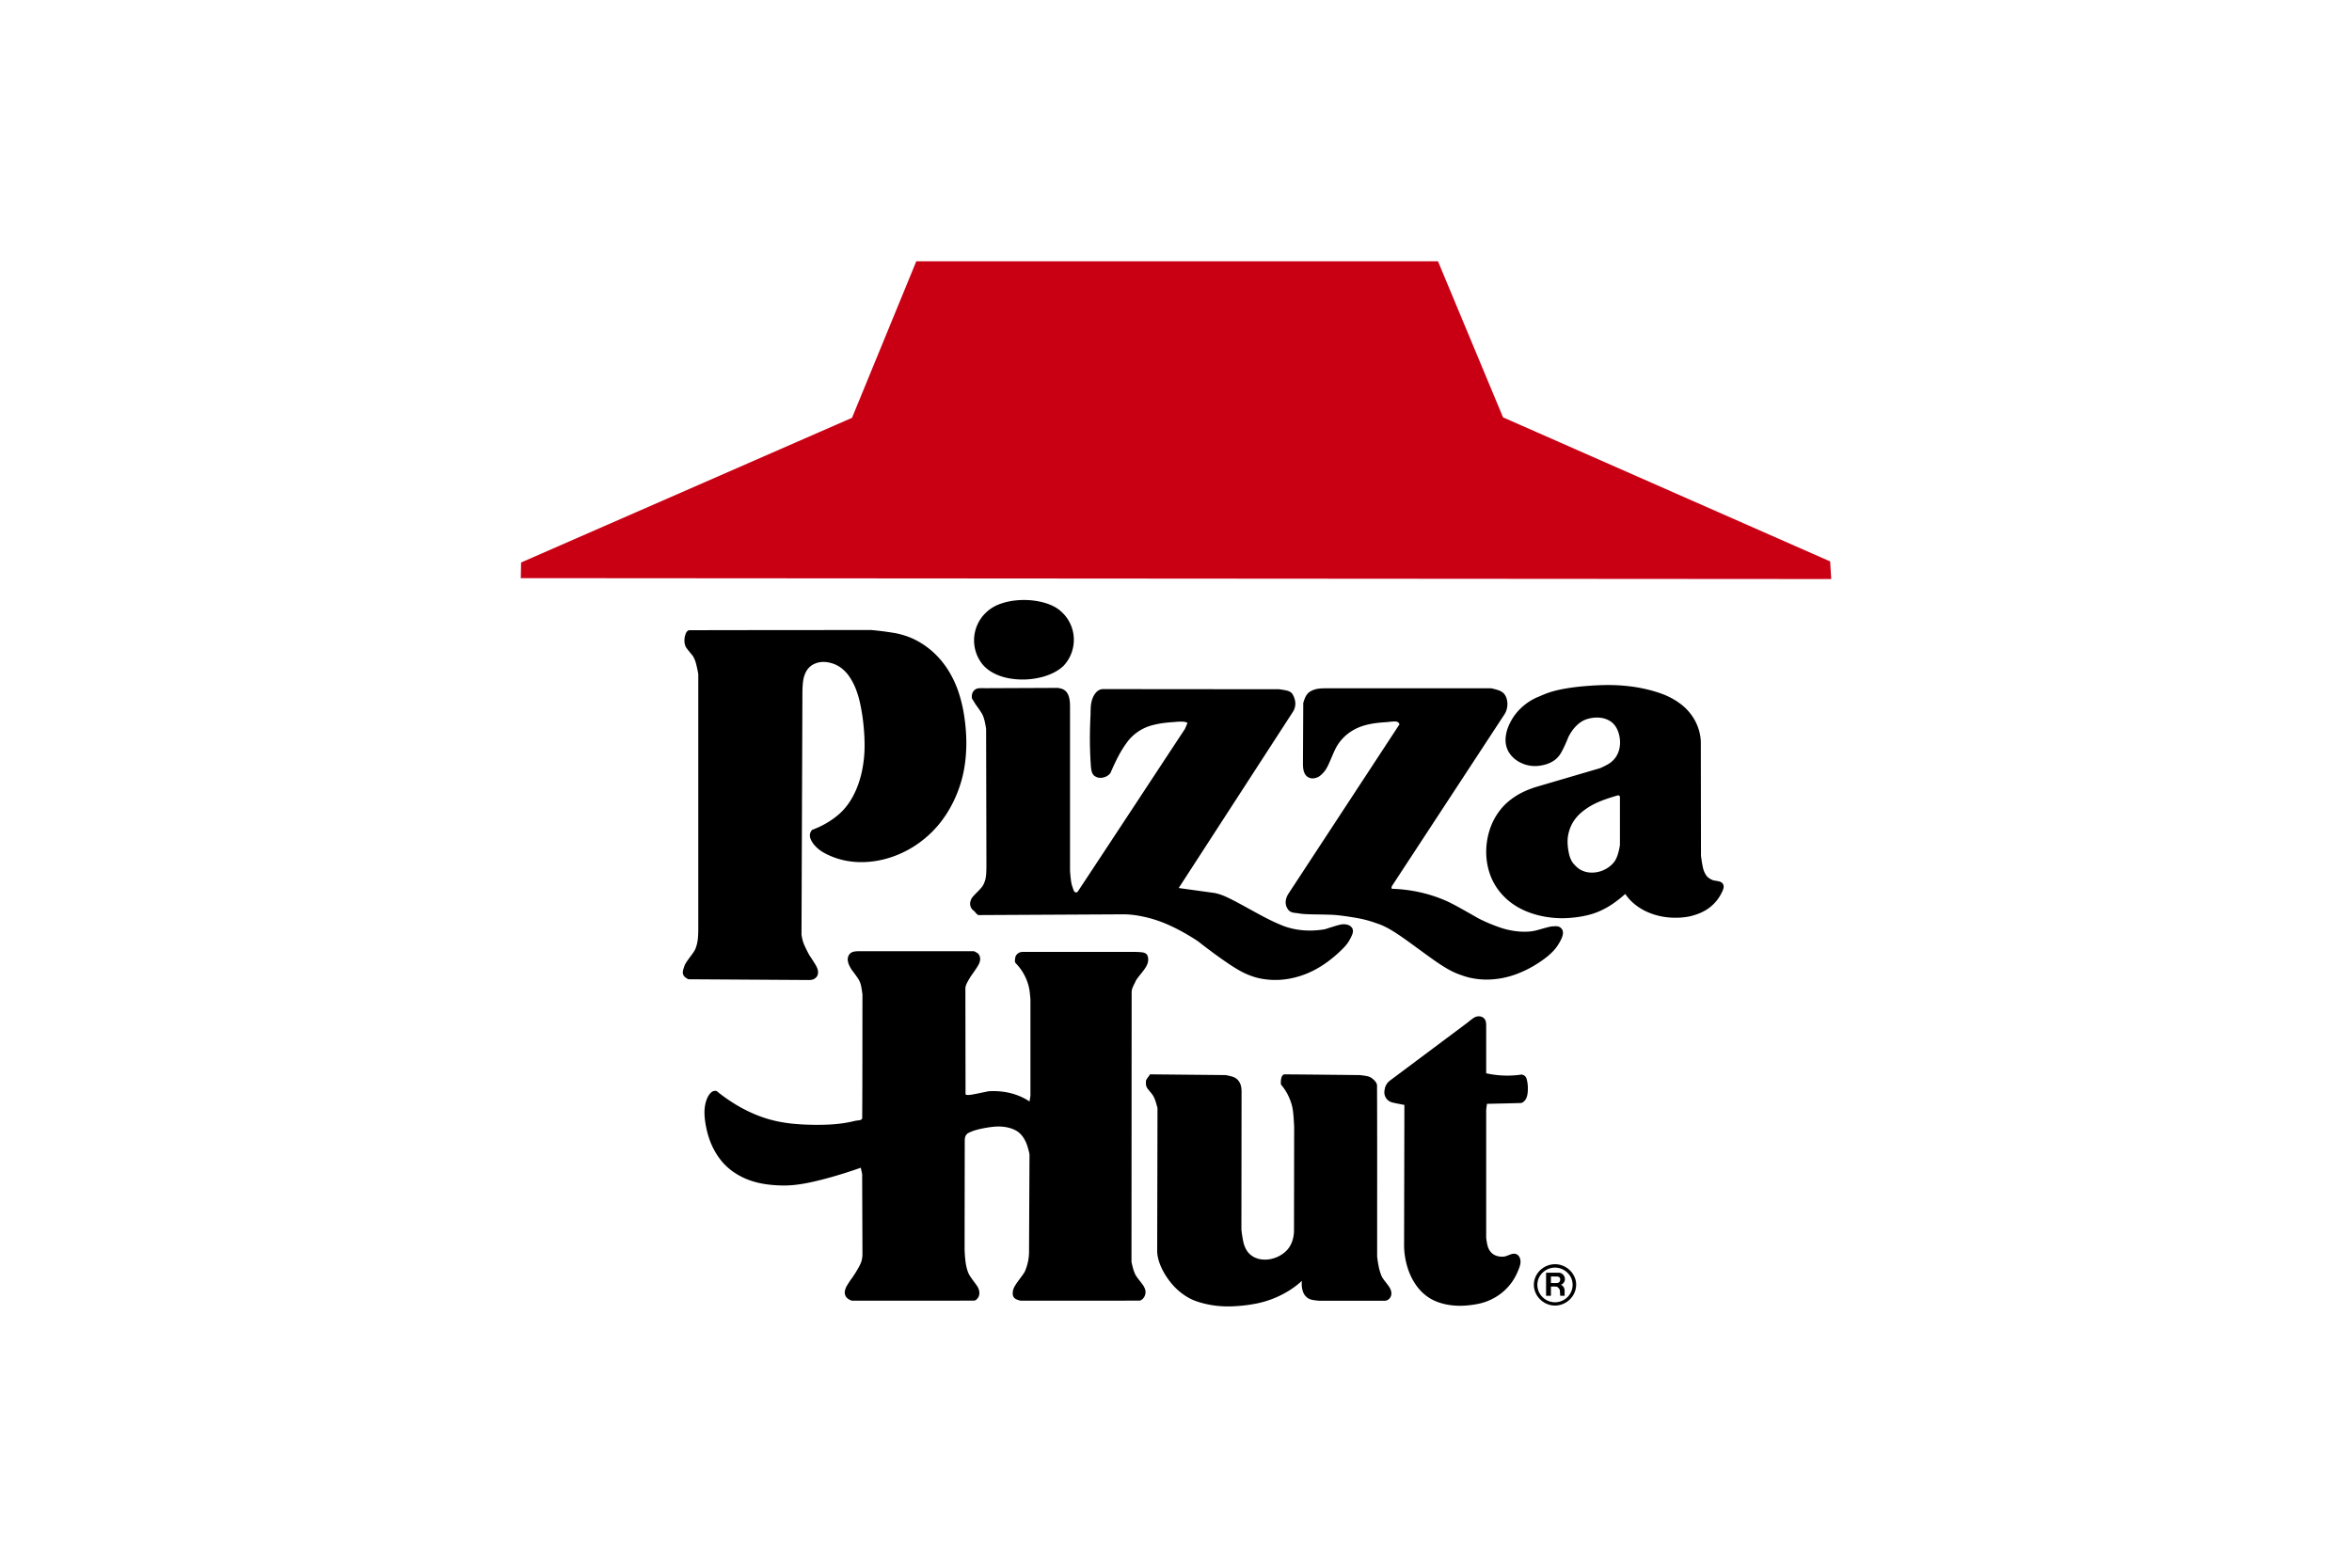
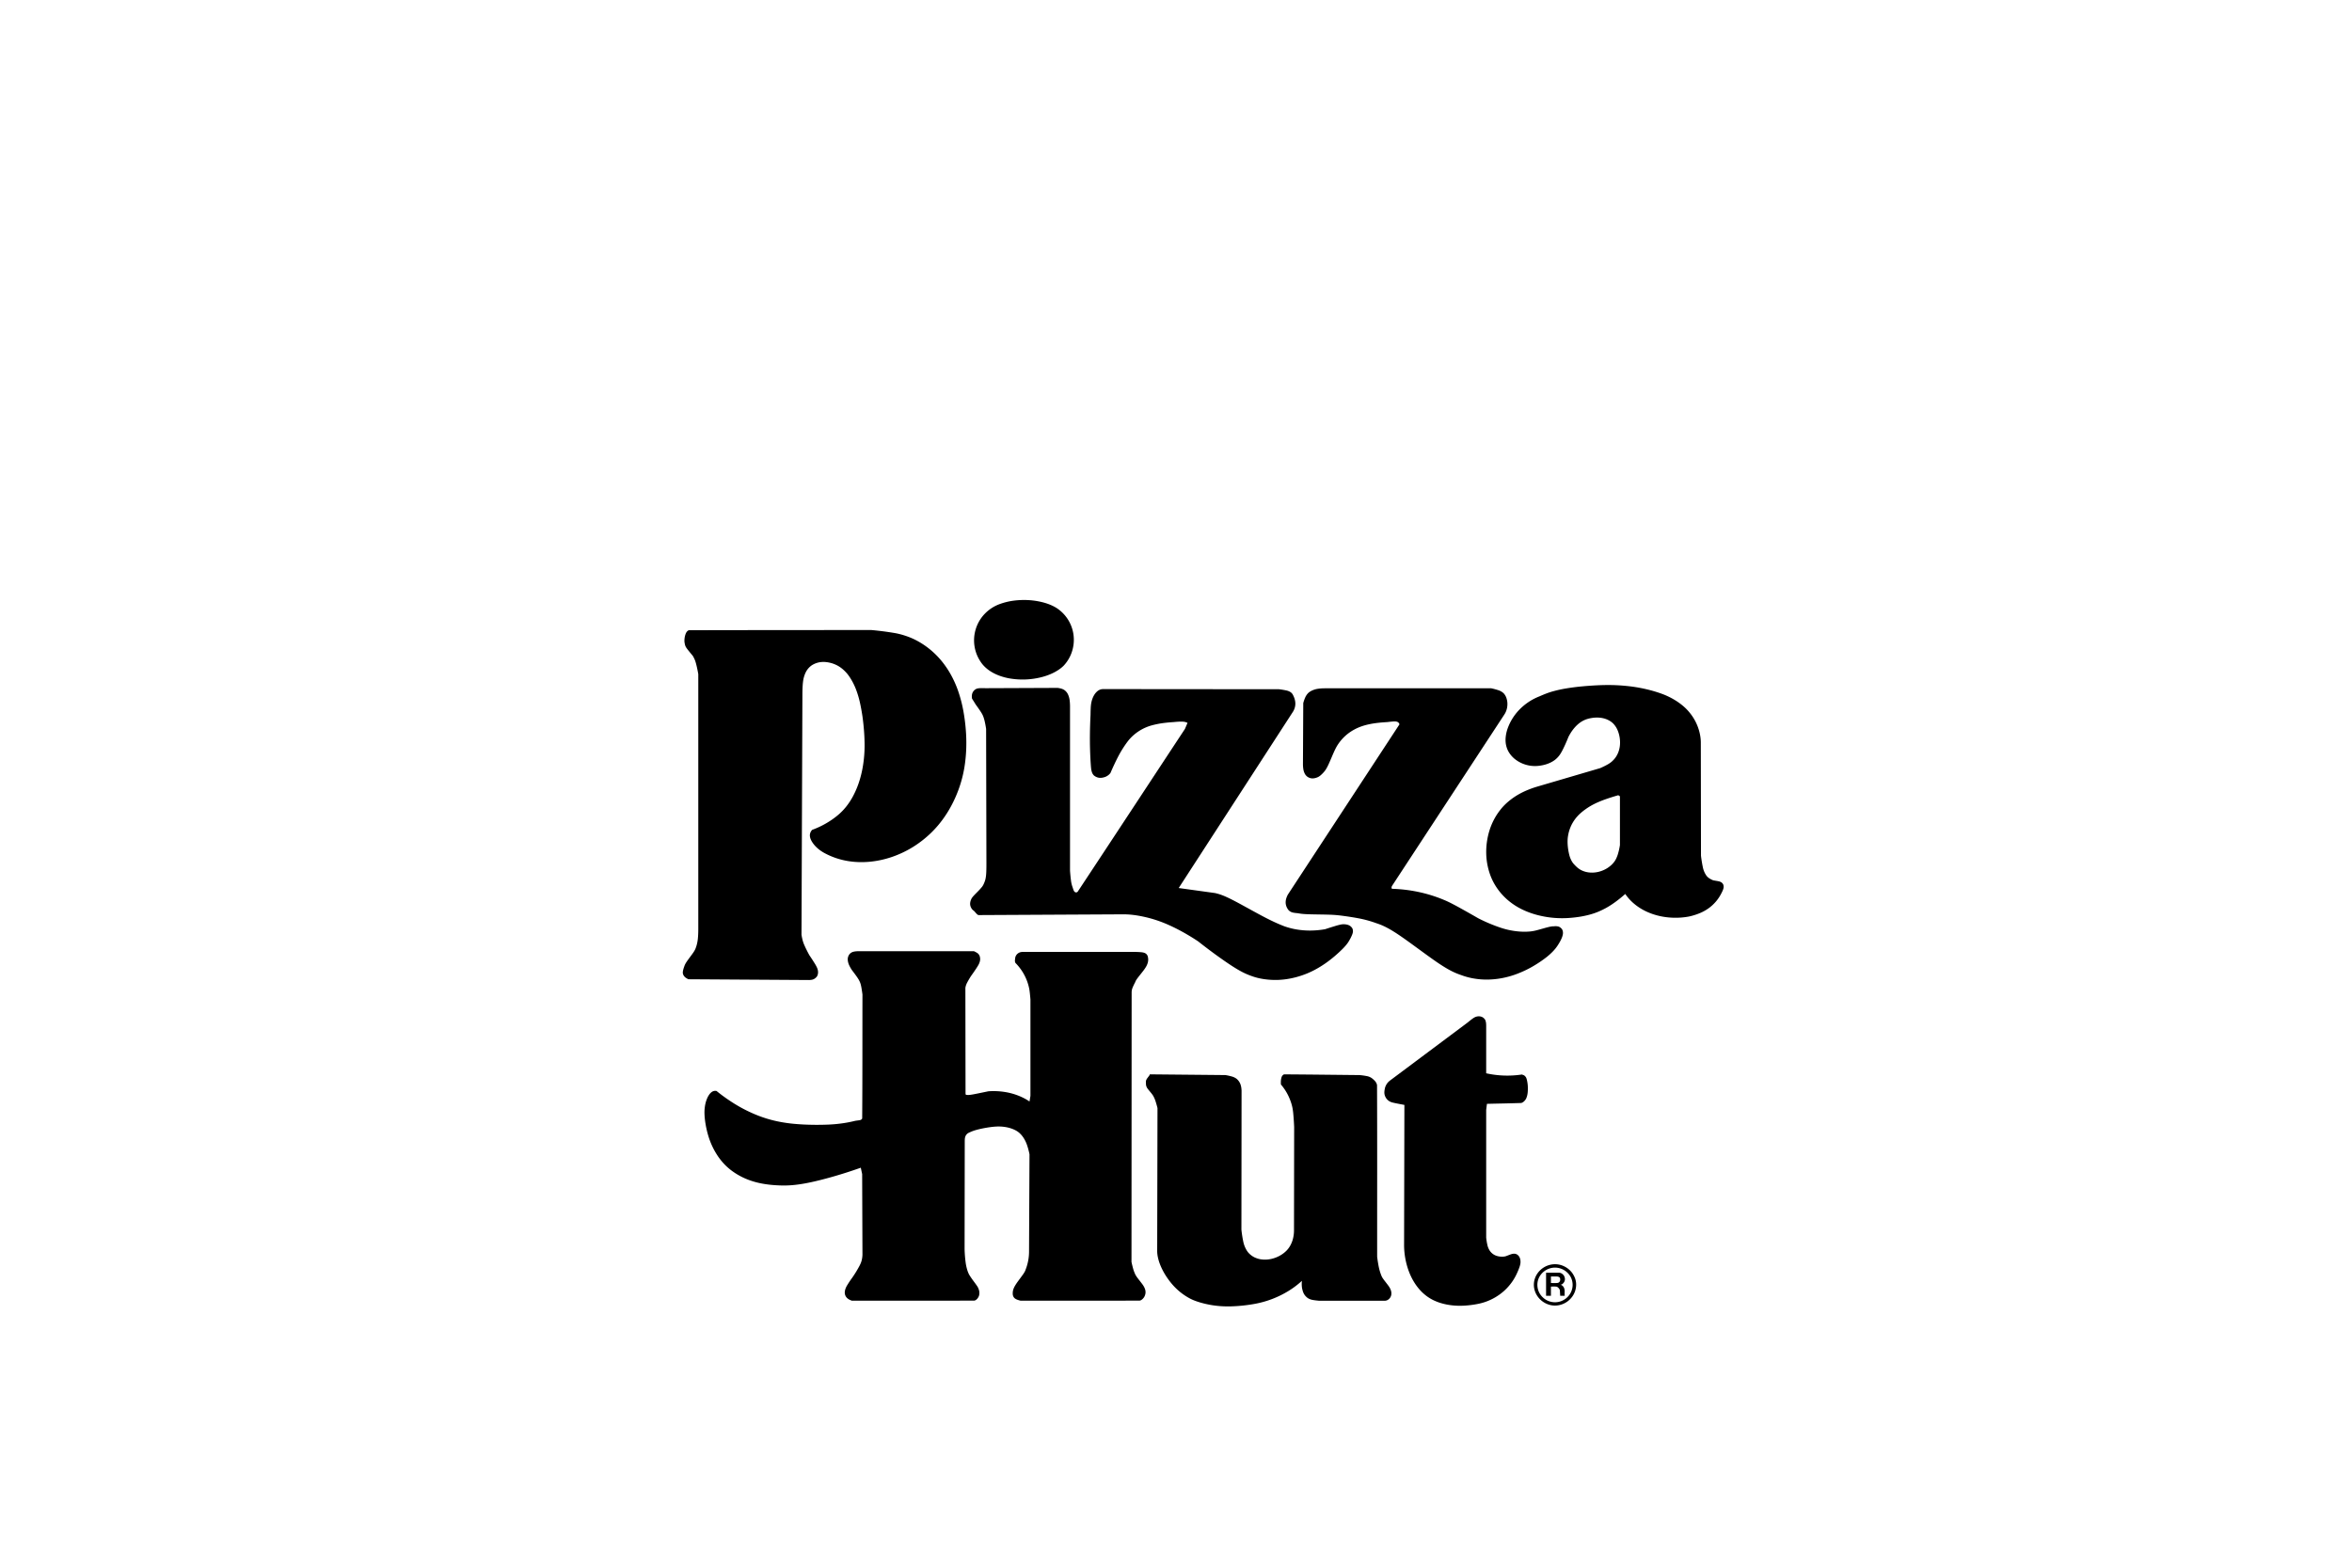
<svg xmlns="http://www.w3.org/2000/svg" height="800" width="1200" overflow="visible" viewBox="-28.063 -37.31 243.212 223.858">
  <g clip-rule="evenodd" fill-rule="evenodd">
-     <path fill="#C90014" d="M0 45.245l187.086.13-.151-2.517-46.701-20.571L130.946 0H56.467l-9.179 22.352L.043 43.01z" />
    <path d="M70.591 99.426c-.009.211-.086.471-.023.609.011.041.028.096.045.15.314.314.599.657.852 1.027a7.186 7.186 0 011.136 2.727c.019.106.038.231.066.477.028.246.063.611.095.978v13.779l-.13.803a8.175 8.175 0 00-1.678-.865c-1.258-.487-2.749-.696-4.203-.589-.527.112-1.055.219-1.498.309-.443.09-.802.161-1.074.194a2.072 2.072 0 01-.64-.004l-.043-.173-.022-15.104a2.4 2.4 0 01.257-.749c.119-.229.315-.569.524-.9.281-.391.554-.786.745-1.076.191-.289.3-.471.375-.615.207-.418.244-.718.178-1.043a.931.931 0 00-.222-.452.872.872 0 00-.197-.161 3.684 3.684 0 00-.444-.232H48.304c-.197 0-.395.012-.541.028-.348.053-.537.111-.778.337a1.185 1.185 0 00-.297.953c.01.097.029.204.064.33.067.266.267.67.531 1.063.259.336.511.677.679.917.167.239.252.378.317.497.143.264.19.402.247.599.03.106.062.233.106.479.044.247.1.613.148.979-.013 5.898.004 11.786-.039 17.695-.026.104-.146.188-.23.218-.043.032-.321.065-.557.094-.12.016-.201.03-.281.049-.503.126-1.013.228-1.592.315-.579.087-1.228.161-2.044.202a39.29 39.29 0 01-2.699.027 32.97 32.97 0 01-2.392-.137 20.857 20.857 0 01-1.77-.244 17.576 17.576 0 01-3.894-1.173 20.792 20.792 0 01-2.62-1.349 25.205 25.205 0 01-2.716-1.918c-.317-.064-.619.025-.917.357a2.025 2.025 0 00-.195.262c-.069.108-.143.24-.218.412a4.358 4.358 0 00-.214.612c-.062.23-.108.482-.141.772-.032.29-.05.618-.023 1.074.049.908.294 2.346.769 3.613.236.634.525 1.221.846 1.753a9.2 9.2 0 001.065 1.444c.391.431.822.815 1.319 1.174.498.357 1.062.69 1.694.975.632.284 1.332.521 2.137.697.806.177 1.717.292 2.776.336 1.06.046 2.267.02 4.253-.383 1.986-.403 4.751-1.184 7.444-2.141l.195.911.043 11.522a3.71 3.71 0 01-.074.632c-.044.225-.107.471-.331.912a15.877 15.877 0 01-1.028 1.69c-.291.399-.564.813-.73 1.09a2.601 2.601 0 00-.263.536c-.149.446-.155.858.168 1.248.235.244.438.33.738.445 5.824-.003 11.649.011 17.474-.009.313-.018.67-.49.713-.82a1.507 1.507 0 00-.071-.803 1.811 1.811 0 00-.245-.483c-.159-.24-.428-.59-.638-.881-.21-.291-.359-.521-.501-.758a3.938 3.938 0 01-.244-.618 6.67 6.67 0 01-.239-1.103 18.383 18.383 0 01-.147-1.903l.022-15.472c.014-.335.016-.68.375-1.002.117-.095.313-.18.565-.288.164-.068.353-.14.655-.226.303-.086.719-.188 1.223-.281.505-.094 1.098-.18 1.593-.211a6.118 6.118 0 011.235.04c.346.047.643.116.911.202.268.087.505.19.693.289.358.191.581.376.858.689.13.153.26.332.39.555.131.223.263.488.393.858.13.371.258.846.354 1.326l-.065 13.889a7.086 7.086 0 01-.5 2.604c-.055.166-.131.324-.334.619-.203.294-.532.726-.765 1.048a6.882 6.882 0 00-.461.707c-.221.418-.271.688-.269 1.008-.006.329.142.628.412.771.14.093.417.185.701.253 5.667-.003 11.336.012 17.003-.01.273-.021.625-.377.736-.688.137-.32.133-.616.052-.897a1.923 1.923 0 00-.116-.295 2.94 2.94 0 00-.313-.501c-.183-.249-.476-.61-.663-.862-.324-.435-.354-.586-.469-.853a4.369 4.369 0 01-.16-.485 17.8 17.8 0 01-.229-.942l.022-38.475c0-.102.008-.202.024-.306.016-.104.04-.209.118-.402.079-.193.211-.474.357-.746.054-.159.131-.309.333-.583.202-.274.531-.674.764-.975a6.05 6.05 0 00.465-.67c.229-.413.303-.715.303-1.056-.027-.296-.039-.659-.445-.878a1.081 1.081 0 00-.181-.069 1.932 1.932 0 00-.374-.064c-.203-.02-.513-.038-.822-.045H71.676c-.271.01-.529.04-.825.323a1.094 1.094 0 00-.26.485zm-5.634-36.121c.246.335.484.676.643.916.302.459.352.587.446.832.042.115.081.245.122.393.094.331.189.823.265 1.331l.043 19.096c.002.664-.006 1.331-.049 1.774-.043.443-.105.664-.171.856a3.742 3.742 0 01-.214.516 1.806 1.806 0 01-.239.365 8.193 8.193 0 01-.506.557c-.223.229-.502.504-.672.694-.295.336-.312.456-.395.648-.117.383-.132.741.153 1.176.071.099.154.182.249.249a.848.848 0 01.153.142c.074.082.184.212.26.294.161.17.217.187.303.215l20.616-.108c.96-.005 1.919.116 2.975.345a17.94 17.94 0 013.535 1.163c1.324.587 2.818 1.412 4.232 2.355 1.747 1.38 3.559 2.686 4.802 3.491 1.244.806 1.92 1.111 2.518 1.343.597.23 1.114.386 1.731.498.617.113 1.333.184 2.085.175 1.816-.009 3.967-.543 5.86-1.634.381-.216.771-.46 1.181-.745.41-.285.837-.611 1.294-1 .458-.39.945-.842 1.276-1.185.628-.663.768-.961 1.003-1.388.105-.205.204-.426.261-.578.119-.344.099-.464.06-.671-.042-.259-.347-.535-.571-.618a1.857 1.857 0 00-.615-.13 1.996 1.996 0 00-.507.034 9.371 9.371 0 00-.88.236c-.387.117-.883.272-1.377.435a12.67 12.67 0 01-2.107.192 11.4 11.4 0 01-1.973-.16 10.271 10.271 0 01-1.779-.466c-.896-.351-1.776-.746-3.094-1.444-1.317-.697-3.074-1.698-4.273-2.31-1.2-.612-1.843-.834-2.507-.978l-5.165-.716 16.341-25.216c.436-.749.425-1.571-.099-2.484-.185-.241-.313-.3-.499-.391a1.988 1.988 0 00-.436-.133 11.999 11.999 0 00-.985-.16l-25.108-.022c-.371.005-.73.137-1.094.577-.387.485-.574 1.103-.643 1.657a5.81 5.81 0 00-.038.473c-.012.245-.022.614-.026.983a67.927 67.927 0 00-.088 2.78 54.716 54.716 0 00.132 4.429c.035.451.062.623.094.758.074.284.136.454.347.679.519.408 1.035.41 1.624.2a1.81 1.81 0 00.412-.234 1.67 1.67 0 00.322-.323c.346-.805.718-1.598 1.025-2.197a15.582 15.582 0 011.427-2.296c.266-.35.57-.672.914-.965a6.614 6.614 0 012.428-1.313 12.8 12.8 0 011.872-.374 22.15 22.15 0 011.384-.125c.416-.045.835-.068 1.113-.064.482.01.599.079.84.173l-.368.868c-5.104 7.748-10.18 15.482-15.311 23.243-.173.178-.393.114-.513-.07-.055-.07-.129-.282-.192-.495a4.372 4.372 0 01-.257-1.053c-.046-.343-.098-.86-.134-1.378V63.587a7.25 7.25 0 00-.053-.891 2.9 2.9 0 00-.121-.552c-.108-.312-.203-.527-.479-.795a1.281 1.281 0 00-.39-.251c-.169-.079-.447-.142-.736-.18l-10.308.043a8.775 8.775 0 00-.775-.003c-.396.028-.464.069-.68.192-.459.352-.521.807-.455 1.286zm-41.59-8.956c.051.312.079.544.252.81.077.121.192.269.355.472.162.203.372.46.586.714.077.128.146.262.219.418.073.156.148.338.246.706.098.368.218.922.316 1.48v36.457c0 .456-.021.913-.054 1.26a5.603 5.603 0 01-.128.79 4.516 4.516 0 01-.165.554c-.07.213-.167.414-.403.755-.236.341-.609.82-.844 1.16-.235.341-.333.542-.402.755a4.618 4.618 0 00-.184.61c-.062.345-.022.449.063.646.046.089.108.174.202.265.118.115.308.23.505.323l17.252.109c.333-.025.694-.014 1.093-.501.166-.261.197-.604.134-.895a1.742 1.742 0 00-.115-.362 5.204 5.204 0 00-.345-.632 29.29 29.29 0 00-.746-1.148 17.726 17.726 0 01-.709-1.418 4.65 4.65 0 01-.283-.827 7.653 7.653 0 01-.135-.684l.13-34.396c.002-.617.03-1.235.081-1.671.051-.436.12-.689.191-.904.071-.215.145-.389.224-.542.225-.444.586-.817.97-1.039.843-.477 1.729-.497 2.697-.229.761.231 1.409.608 2.053 1.307.435.455.891 1.205 1.207 1.902.162.353.283.67.405 1.037.123.366.247.783.376 1.349.128.566.261 1.281.368 2 .2 1.429.304 2.872.305 4.085a17.854 17.854 0 01-.25 3.074 15.008 15.008 0 01-.585 2.351 12.852 12.852 0 01-.828 1.913 9.718 9.718 0 01-.924 1.419 8.442 8.442 0 01-.984 1.056c-.354.319-.743.62-1.157.901a12.52 12.52 0 01-2.76 1.411c-.581.646-.313 1.386.285 2.127.149.18.325.361.545.55.221.188.486.383.845.588a10.678 10.678 0 003.782 1.239c1.819.248 3.884.062 5.912-.629a14.895 14.895 0 003.021-1.427 15.458 15.458 0 002.572-2.006 14.873 14.873 0 001.93-2.285c1.138-1.629 2.022-3.619 2.512-5.516.248-.945.402-1.848.499-2.828.098-.979.138-2.036.09-3.182a26.466 26.466 0 00-.383-3.493 19.363 19.363 0 00-.767-2.973 14.778 14.778 0 00-1.015-2.284 13.137 13.137 0 00-1.17-1.774 12.024 12.024 0 00-1.329-1.438 11.69 11.69 0 00-1.506-1.171 11.058 11.058 0 00-1.631-.883 11.496 11.496 0 00-1.015-.375 10.678 10.678 0 00-1.604-.381 43.898 43.898 0 00-3.131-.395c-8.671.009-17.341.006-26.013.029-.147.015-.328.187-.413.358-.178.344-.272.833-.245 1.308zm89.327 7.091a1.582 1.582 0 00-.478.452 2.239 2.239 0 00-.242.431 5.81 5.81 0 00-.263.762l-.044 8.702c-.001.247.02.495.047.687.028.192.066.327.106.44.096.257.193.448.437.656.464.348.957.341 1.529.095.272-.125.524-.35.83-.687.171-.19.354-.418.613-.946s.591-1.355.857-1.947c.267-.59.467-.944.721-1.297a6.54 6.54 0 01.921-1.03 6.562 6.562 0 011.219-.865c1.48-.822 3.193-.999 4.807-1.097.279-.036.559-.064.748-.078.297-.02.391-.014.546.021a.53.53 0 01.399.384l-15.929 24.304c-.341.64-.541 1.428.099 2.233.173.177.366.27.532.317.133.046.464.088.802.118.385.075.774.121 1.543.147.77.026 1.918.032 2.733.055.815.023 1.298.062 1.99.15s1.595.226 2.271.352a15.79 15.79 0 011.527.355c.399.112.746.226 1.089.351.948.305 1.852.732 3.404 1.789 1.552 1.057 3.755 2.743 5.313 3.807 1.56 1.063 2.475 1.505 3.435 1.826.705.266 1.44.448 2.225.55 1.881.254 4.061-.006 6.138-.877a15.053 15.053 0 001.968-.975c.749-.442 1.467-.94 1.992-1.368 1.019-.847 1.404-1.434 1.783-2.104a5.22 5.22 0 00.28-.588c.157-.42.193-.706.09-1.021-.09-.286-.445-.541-.667-.566a1.739 1.739 0 00-.549-.017c-.226-.003-.452.021-.88.129-.428.106-1.059.297-1.513.415a6.151 6.151 0 01-1.015.194 9.09 9.09 0 01-1.831-.019 11.033 11.033 0 01-2.363-.51 23.233 23.233 0 01-3.228-1.36 168.953 168.953 0 00-2.577-1.457 36.408 36.408 0 00-1.437-.763 12.729 12.729 0 00-.891-.405c-2.402-1.007-4.936-1.505-7.402-1.581-.112-.144-.059-.218-.02-.372l16.081-24.543c.348-.533.485-1.231.388-1.871-.065-.384-.174-.716-.429-1.042a1.606 1.606 0 00-.407-.334 2.075 2.075 0 00-.452-.202 9.972 9.972 0 00-.988-.263H114.75c-.354 0-.707.029-.984.074a2.942 2.942 0 00-1.072.389zM89.25 117.076c.005.266-.024.54.08.776.029.078.066.166.183.323.218.287.608.71.779 1.005a4.228 4.228 0 01.341.795c.078.24.178.589.267.94l-.043 20.398c0 .276.028.553.093.873.065.32.168.685.333 1.103.166.418.393.888.684 1.368.292.481.646.972 1.012 1.398a8.8 8.8 0 002.261 1.892c.376.22.744.396 1.281.58.536.184 1.241.376 2.043.513.801.137 1.699.218 2.767.195a22.52 22.52 0 003.351-.341 14.02 14.02 0 004.951-1.88 12.373 12.373 0 001.884-1.426c-.023.22-.029.441-.019.646.01.205.038.392.075.557.111.429.228.819.728 1.216.17.122.31.183.467.235.087.028.187.058.392.092.206.033.519.071.831.098h9.332c.228-.008.455-.056.72-.347.268-.32.284-.688.214-1.011a1.772 1.772 0 00-.104-.304 2.524 2.524 0 00-.307-.51c-.182-.251-.474-.612-.658-.864-.184-.252-.261-.395-.32-.545a7.233 7.233 0 01-.392-1.331 20.63 20.63 0 01-.215-1.36c-.006-8.173.019-16.345-.017-24.518-.048-.242-.146-.428-.35-.646-.198-.203-.427-.389-.613-.479a1.717 1.717 0 00-.479-.162 9.336 9.336 0 00-1.06-.149c-3.577-.034-7.151-.081-10.73-.103-.173.009-.352.244-.396.406-.104.316-.118.623-.093 1.041a7.474 7.474 0 011.09 1.683c.266.58.426 1.061.519 1.478.048.208.097.448.146.939.049.491.103 1.233.134 1.977l-.022 14.757c0 .41-.054.82-.146 1.188-.093.366-.227.69-.382.971-.154.28-.331.518-.55.74-.219.222-.48.432-.775.612-.843.514-1.873.776-2.884.619a3.242 3.242 0 01-.776-.224c-.48-.195-.958-.602-1.201-.993a3.566 3.566 0 01-.257-.474 3.784 3.784 0 01-.272-.839 16.564 16.564 0 01-.265-1.71l.021-19.856c-.027-.475-.088-1.156-.711-1.682a2.05 2.05 0 00-.683-.33 8.459 8.459 0 00-.906-.201l-10.876-.105c.082-.013.067.08.041.113 0 .016-.15.21-.272.37-.162.222-.226.35-.246.493zm79.219-48.348c0-.511-.074-1.021-.204-1.532a7.061 7.061 0 00-1.413-2.769 6.96 6.96 0 00-.959-.967 9.297 9.297 0 00-1.243-.874 10.598 10.598 0 00-1.768-.833 19.686 19.686 0 00-2.424-.699 21.585 21.585 0 00-2.539-.407 26.032 26.032 0 00-2.971-.137c-1.11.011-2.357.092-3.389.189a30.897 30.897 0 00-2.495.326 17.16 17.16 0 00-1.559.345c-.776.201-1.4.462-2.083.76a8.086 8.086 0 00-3.006 2.056 7.5 7.5 0 00-1.498 2.449 5.41 5.41 0 00-.253.928c-.124.71-.097 1.35.134 1.989.106.287.254.559.445.82.192.261.43.512.716.738a4.632 4.632 0 003.354.938c.323-.035.646-.097.934-.179.288-.081.543-.182.771-.293.437-.217.75-.44 1.07-.799.154-.171.32-.377.575-.856.256-.479.6-1.23.903-1.995.179-.354.386-.693.597-.979.944-1.246 1.841-1.597 2.799-1.742.302-.045.591-.059.857-.048.267.011.512.046.734.099.223.053.424.124.607.208.32.151.587.322.834.581.104.11.206.234.302.378.097.144.188.307.272.495.303.691.462 1.607.313 2.486a3.68 3.68 0 01-.285.924c-.202.43-.449.762-.811 1.086-.13.117-.285.24-.567.406-.283.165-.695.372-1.117.555L145.162 75c-.83.244-1.64.562-2.335.922a9.828 9.828 0 00-1.772 1.171c-.494.41-.9.831-1.253 1.293a9.114 9.114 0 00-1.503 2.882 10.404 10.404 0 00-.464 3.384 9.59 9.59 0 00.687 3.282c.255.621.585 1.212.993 1.77a8.98 8.98 0 001.44 1.548 9.505 9.505 0 001.813 1.204c.66.338 1.372.615 2.135.832a13.93 13.93 0 005.012.462 17.229 17.229 0 001.52-.194c1.38-.254 2.323-.579 3.423-1.17.806-.426 1.824-1.151 2.826-2.043.3.446.654.854 1.077 1.235.424.381.916.735 1.486 1.045.571.31 1.222.575 1.935.768 1.424.388 3.076.469 4.639.164a8.925 8.925 0 001.59-.509 6.333 6.333 0 001.199-.68 5.86 5.86 0 001.812-2.153c.087-.163.164-.332.212-.455.117-.321.118-.491.054-.711-.03-.13-.188-.314-.325-.385-.194-.103-.256-.108-.492-.157-.158-.029-.38-.063-.523-.092a.825.825 0 01-.271-.088 2.657 2.657 0 01-.428-.238 1.562 1.562 0 01-.484-.521 2.75 2.75 0 01-.19-.36 3.334 3.334 0 01-.224-.721 18.455 18.455 0 01-.258-1.609zm-18.232 17.225a2.882 2.882 0 01-.279-.458 3.468 3.468 0 01-.267-.729c-.186-.747-.35-1.876-.158-2.827a5.547 5.547 0 01.493-1.489c.441-.858 1.032-1.524 1.989-2.208.452-.322.987-.65 1.747-.986.768-.344 1.767-.673 2.778-.969.127-.062.239-.024.382.13v6.944a9.26 9.26 0 01-.324 1.404c-.244.699-.43.955-.798 1.346a4.217 4.217 0 01-.688.546c-.795.5-1.77.737-2.721.6a3.316 3.316 0 01-.774-.213c-.536-.219-.898-.54-1.38-1.091zm-26.843 32.018c-.091.438-.188.841.021 1.298.062.14.145.27.24.381.097.11.205.202.324.274.106.072.223.127.401.18.179.052.419.102.725.162.305.061.674.133 1.045.201l-.044 19.964a10.906 10.906 0 00.685 3.815c.211.557.458 1.056.726 1.496.268.44.556.822.855 1.153.299.331.611.61.931.851.32.239.647.439 1.008.613a7.27 7.27 0 001.184.444c.432.122.903.219 1.431.279.528.061 1.111.084 1.77.048.657-.036 1.39-.133 1.986-.256a7.868 7.868 0 003.762-1.907 7.586 7.586 0 001.853-2.631c.146-.322.271-.655.34-.892.12-.427.095-.593.072-.844-.042-.238-.153-.57-.471-.771-.225-.132-.413-.127-.617-.099a1.847 1.847 0 00-.345.095c-.167.061-.406.158-.569.216a1.24 1.24 0 01-.342.082c-.349.034-.73.007-1.079-.115a1.803 1.803 0 01-.7-.428 1.883 1.883 0 01-.397-.562 2.375 2.375 0 01-.191-.55 9.226 9.226 0 01-.171-1.059V121.18l.108-.868c1.615-.04 3.229-.065 4.847-.119.31-.018.684-.425.788-.728.206-.492.216-1.056.203-1.601a5.207 5.207 0 00-.154-1.047c-.085-.282-.13-.348-.301-.511-.128-.1-.15-.092-.316-.151-.037-.014-.057-.021-.075-.031a13.876 13.876 0 01-5.1-.174v-6.771c0-.167-.011-.334-.027-.456-.063-.324-.101-.481-.413-.727-.364-.252-.87-.223-1.234-.021a2.804 2.804 0 00-.349.231c-.166.123-.397.306-.624.494l-11.09 8.29c-.399.309-.57.627-.696.981zm23.34 25.387c-.3.097-.593.242-.856.431-.572.41-.935.965-1.106 1.493a2.786 2.786 0 00.002 1.741c.094.289.237.573.426.833.189.259.424.493.688.685.822.581 1.764.72 2.674.433.298-.097.59-.242.854-.433.574-.416.94-.979 1.113-1.518.25-.827.206-1.666-.419-2.559a3.1 3.1 0 00-.686-.676c-.825-.577-1.773-.716-2.69-.43zm1.682.461c.25.08.494.2.713.357.761.563 1.034 1.296 1.039 1.979a2.454 2.454 0 01-.468 1.44c-.348.48-.821.782-1.28.93a2.501 2.501 0 01-1.538 0 2.535 2.535 0 01-.713-.361c-.758-.567-1.027-1.301-1.035-2.009 0-.459.129-.948.467-1.416a2.571 2.571 0 011.284-.921 2.524 2.524 0 011.531.001zm.627 1.319c-.055-.187-.097-.353-.396-.573a.779.779 0 00-.425-.138h-1.845v3.299h.694v-1.323c.261.004.528-.016.782.014.18.015.521.352.498.615l.043.694h.651c-.073-.399.08-.782-.132-1.185-.081-.183-.317-.396-.476-.378.163-.049.31-.092.504-.379a.827.827 0 00.102-.646zm-1.168-.169c.159-.005.443.041.497.262.049.157.056.536-.306.648-.321.049-.663.016-.994.022v-.933h.803zM76.319 49.405c-.483-.274-1-.488-1.616-.66a10.614 10.614 0 00-2.081-.353 11.433 11.433 0 00-2.228.066 9.452 9.452 0 00-1.874.439 5.71 5.71 0 00-1.409.702 5.68 5.68 0 00-1.201 1.112 5.484 5.484 0 00-.999 4.875 5.39 5.39 0 00.688 1.523c.251.399.576.778 1.056 1.155.229.179.489.351.79.513a7.08 7.08 0 001.025.448 8.61 8.61 0 001.279.333 10.925 10.925 0 004.678-.195c.482-.128.92-.285 1.306-.456a6.867 6.867 0 001.009-.547c.288-.19.529-.384.75-.6.381-.403.699-.866.941-1.375a5.457 5.457 0 00.426-3.365 5.413 5.413 0 00-1.907-3.176 5.16 5.16 0 00-.633-.439z" />
  </g>
</svg>